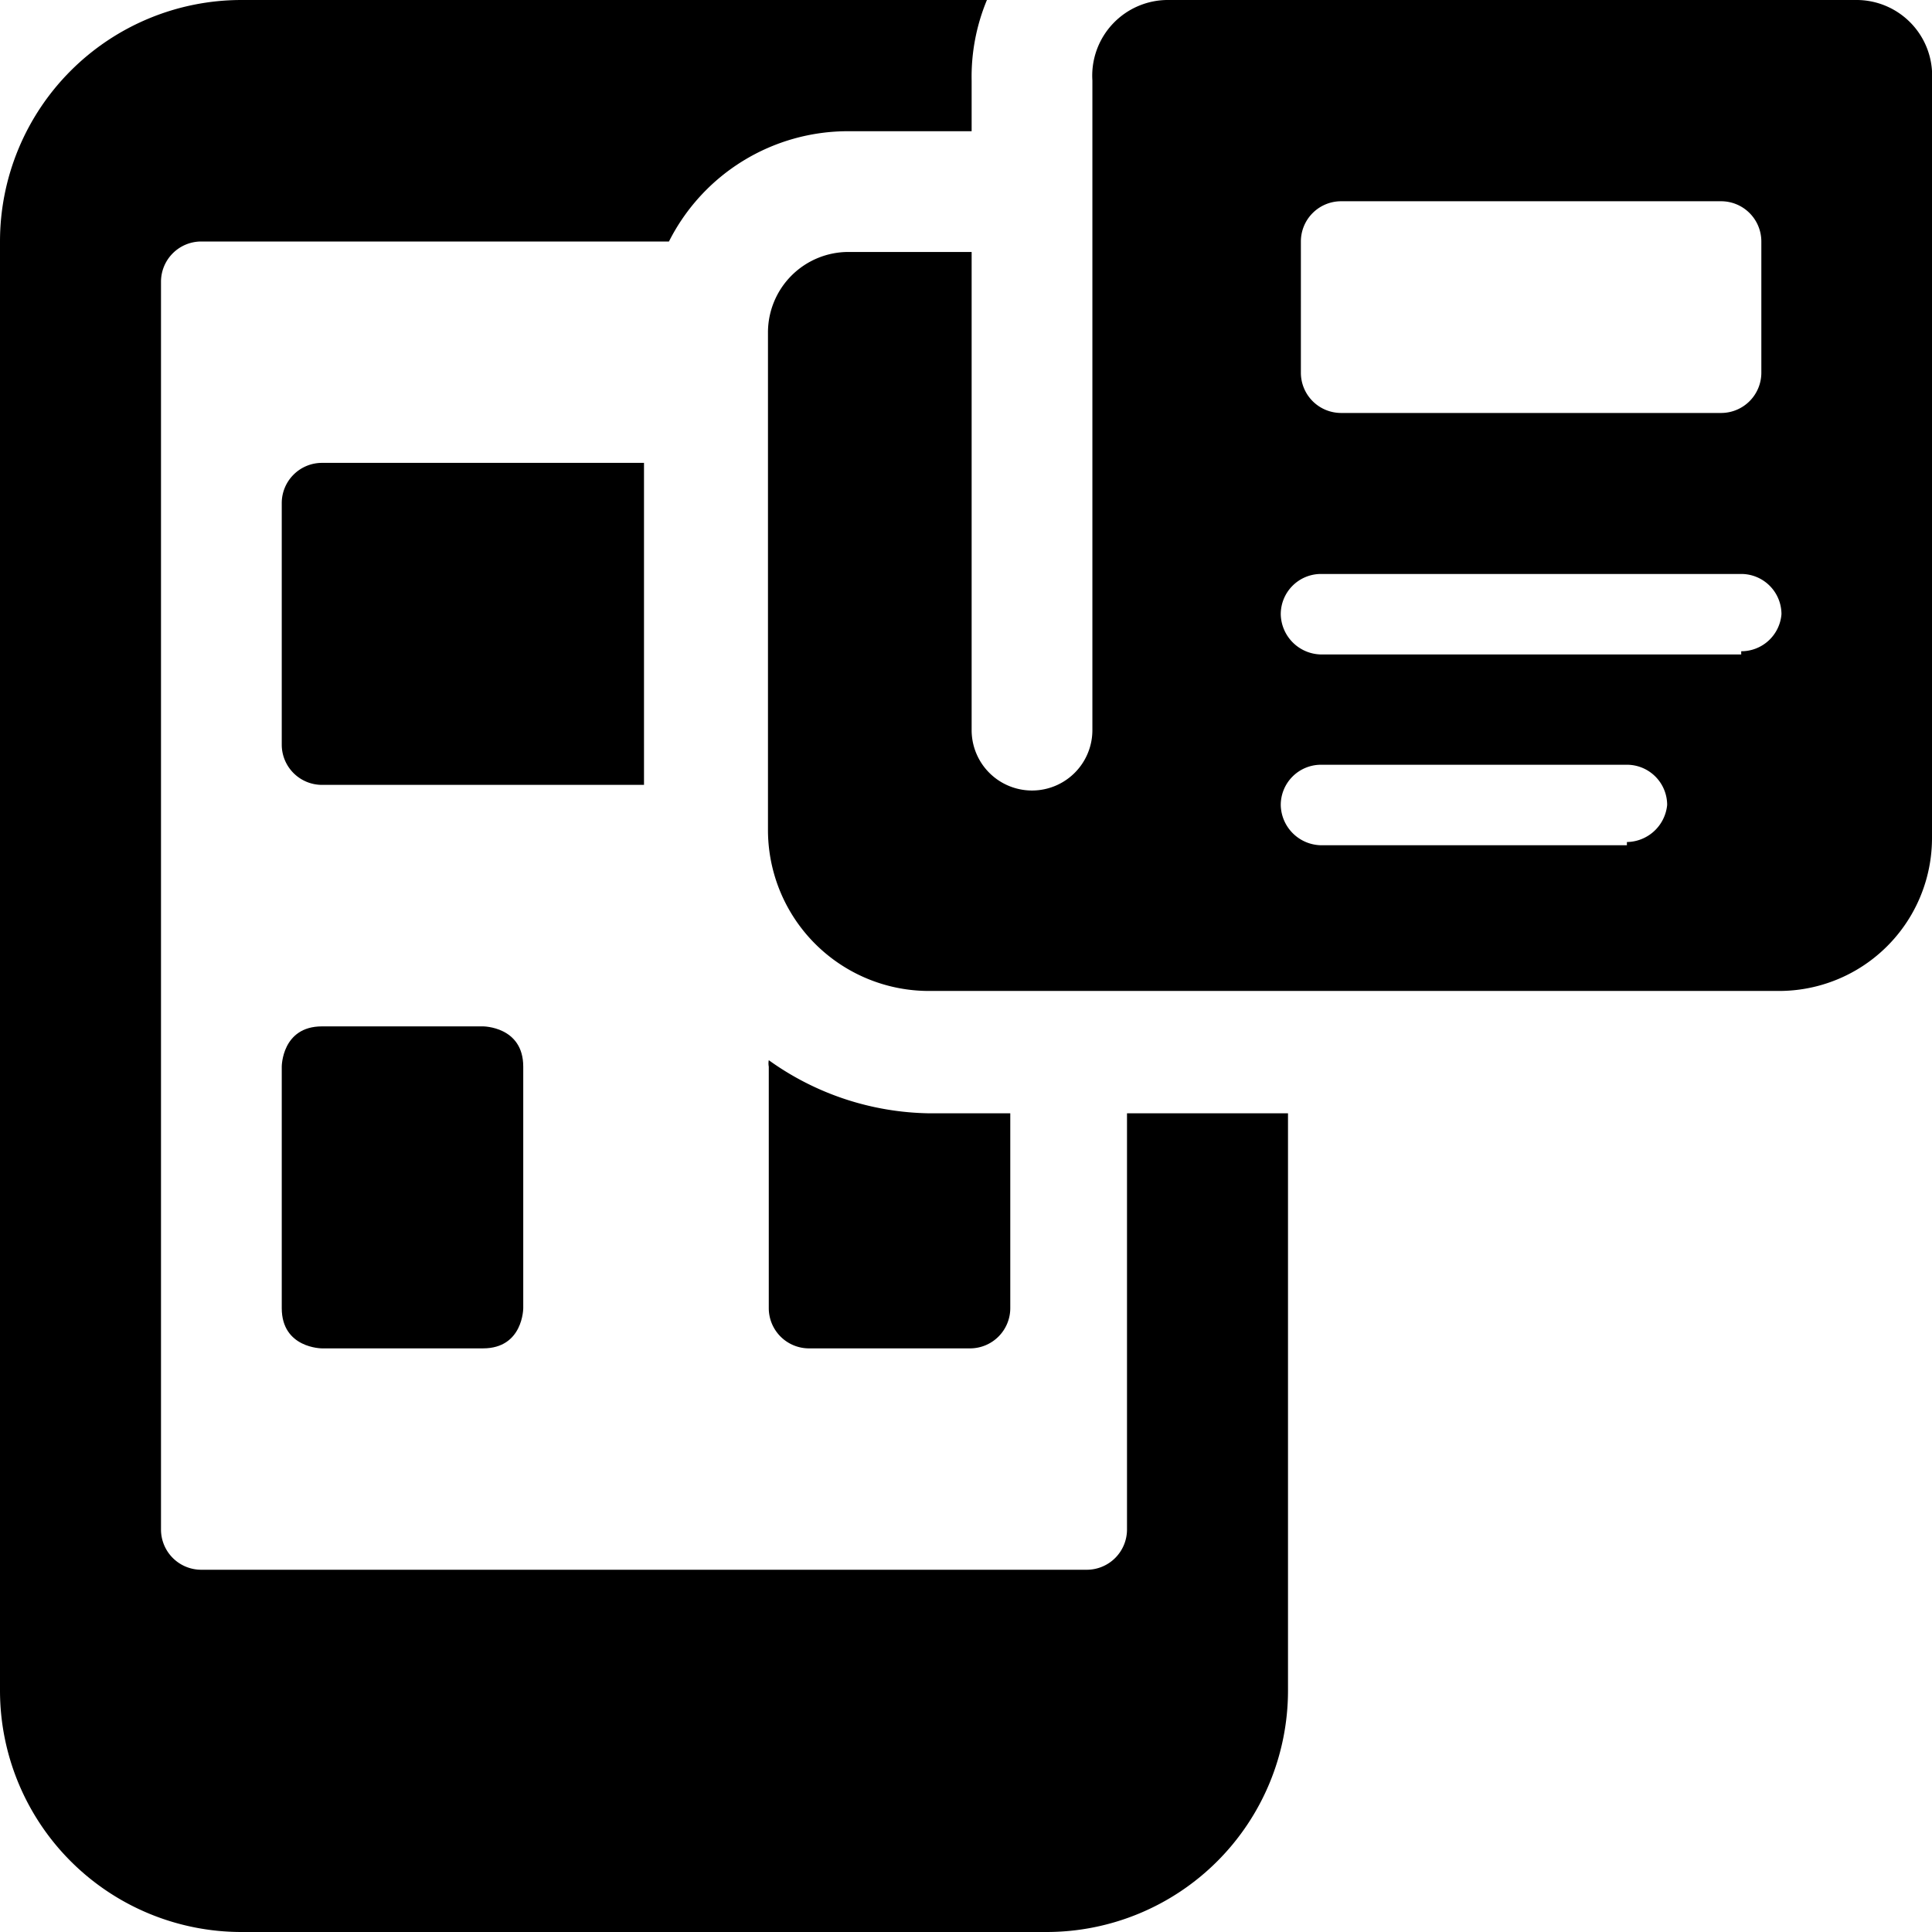
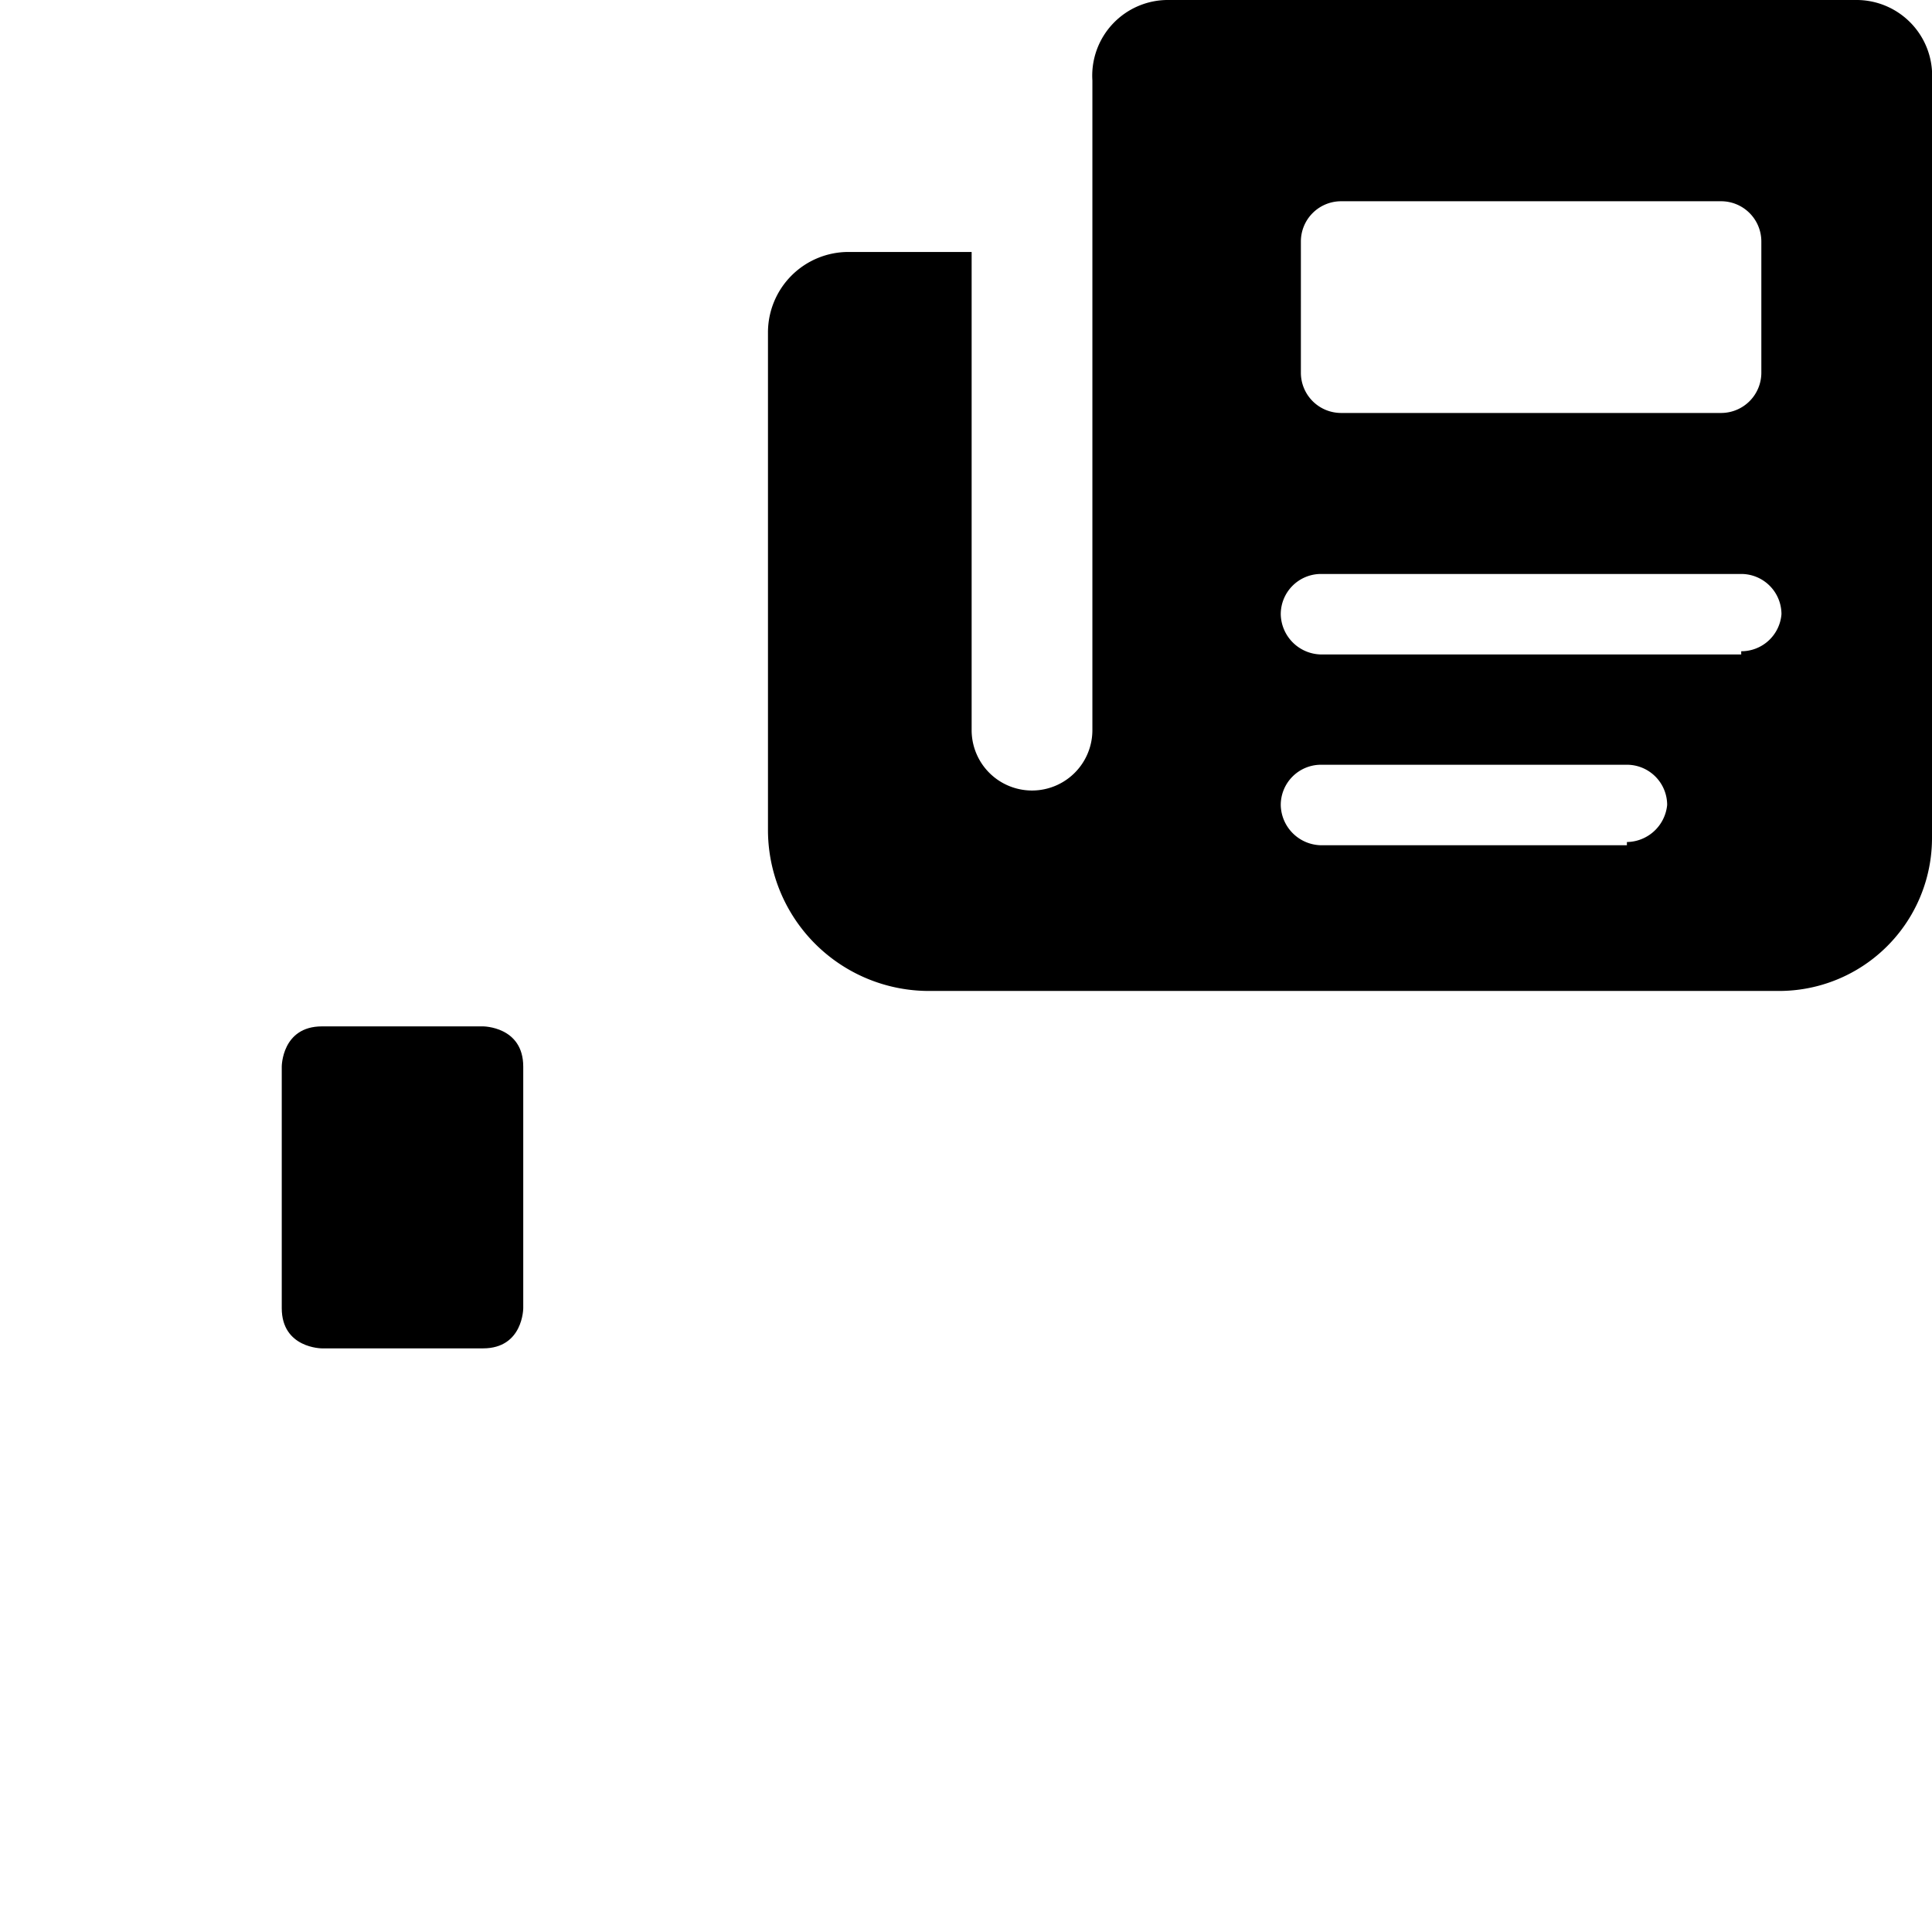
<svg xmlns="http://www.w3.org/2000/svg" viewBox="0 0 24 24">
  <g>
-     <path d="M8 5.75H4a0.5 0.5 0 0 0 -0.5 0.5v3a0.5 0.5 0 0 0 0.5 0.5h4Z" fill="#000000" stroke-width="1" />
    <path d="M4 12.75h2s0.5 0 0.5 0.5v3s0 0.5 -0.5 0.5H4s-0.5 0 -0.5 -0.5v-3s0 -0.5 0.5 -0.5" fill="#000000" stroke-width="1" />
-     <path d="M11.55 13.83a3.5 3.5 0 0 1 -2 -0.66 0.22 0.22 0 0 0 0 0.08v3a0.5 0.5 0 0 0 0.5 0.5h2a0.5 0.5 0 0 0 0.5 -0.5v-2.42Z" fill="#000000" stroke-width="1" />
-     <path d="M14 13.83V19a0.5 0.5 0 0 1 -0.5 0.5h-11A0.5 0.5 0 0 1 2 19V3.5a0.5 0.5 0 0 1 0.5 -0.5h5.81a2.49 2.49 0 0 1 2.23 -1.37h1.53V1a2.48 2.48 0 0 1 0.19 -1H3a3 3 0 0 0 -3 3v18a3 3 0 0 0 3 3h10a3 3 0 0 0 3 -3v-7.17Z" fill="#000000" stroke-width="1" />
    <path d="M23.05 0h-8.53a0.94 0.94 0 0 0 -0.95 1v8.07a0.75 0.75 0 0 1 -1.5 0V3.13h-1.53a1 1 0 0 0 -1 1v6.18a2 2 0 0 0 2 2H22.1a1.9 1.9 0 0 0 1.9 -1.9V1a0.94 0.94 0 0 0 -0.95 -1Zm-6.89 3a0.5 0.5 0 0 1 0.5 -0.5h4.72a0.5 0.5 0 0 1 0.5 0.5v1.63a0.5 0.5 0 0 1 -0.5 0.5h-4.72a0.5 0.5 0 0 1 -0.5 -0.5Zm4.05 7.5h-3.8a0.51 0.51 0 0 1 -0.5 -0.5 0.5 0.5 0 0 1 0.5 -0.5h3.8a0.5 0.5 0 0 1 0.5 0.5 0.51 0.51 0 0 1 -0.5 0.46Zm1.42 -2.37h-5.22a0.51 0.51 0 0 1 -0.5 -0.5 0.5 0.5 0 0 1 0.5 -0.5h5.22a0.5 0.5 0 0 1 0.5 0.5 0.5 0.5 0 0 1 -0.5 0.46Z" fill="#000000" stroke-width="1" />
  </g>
</svg>